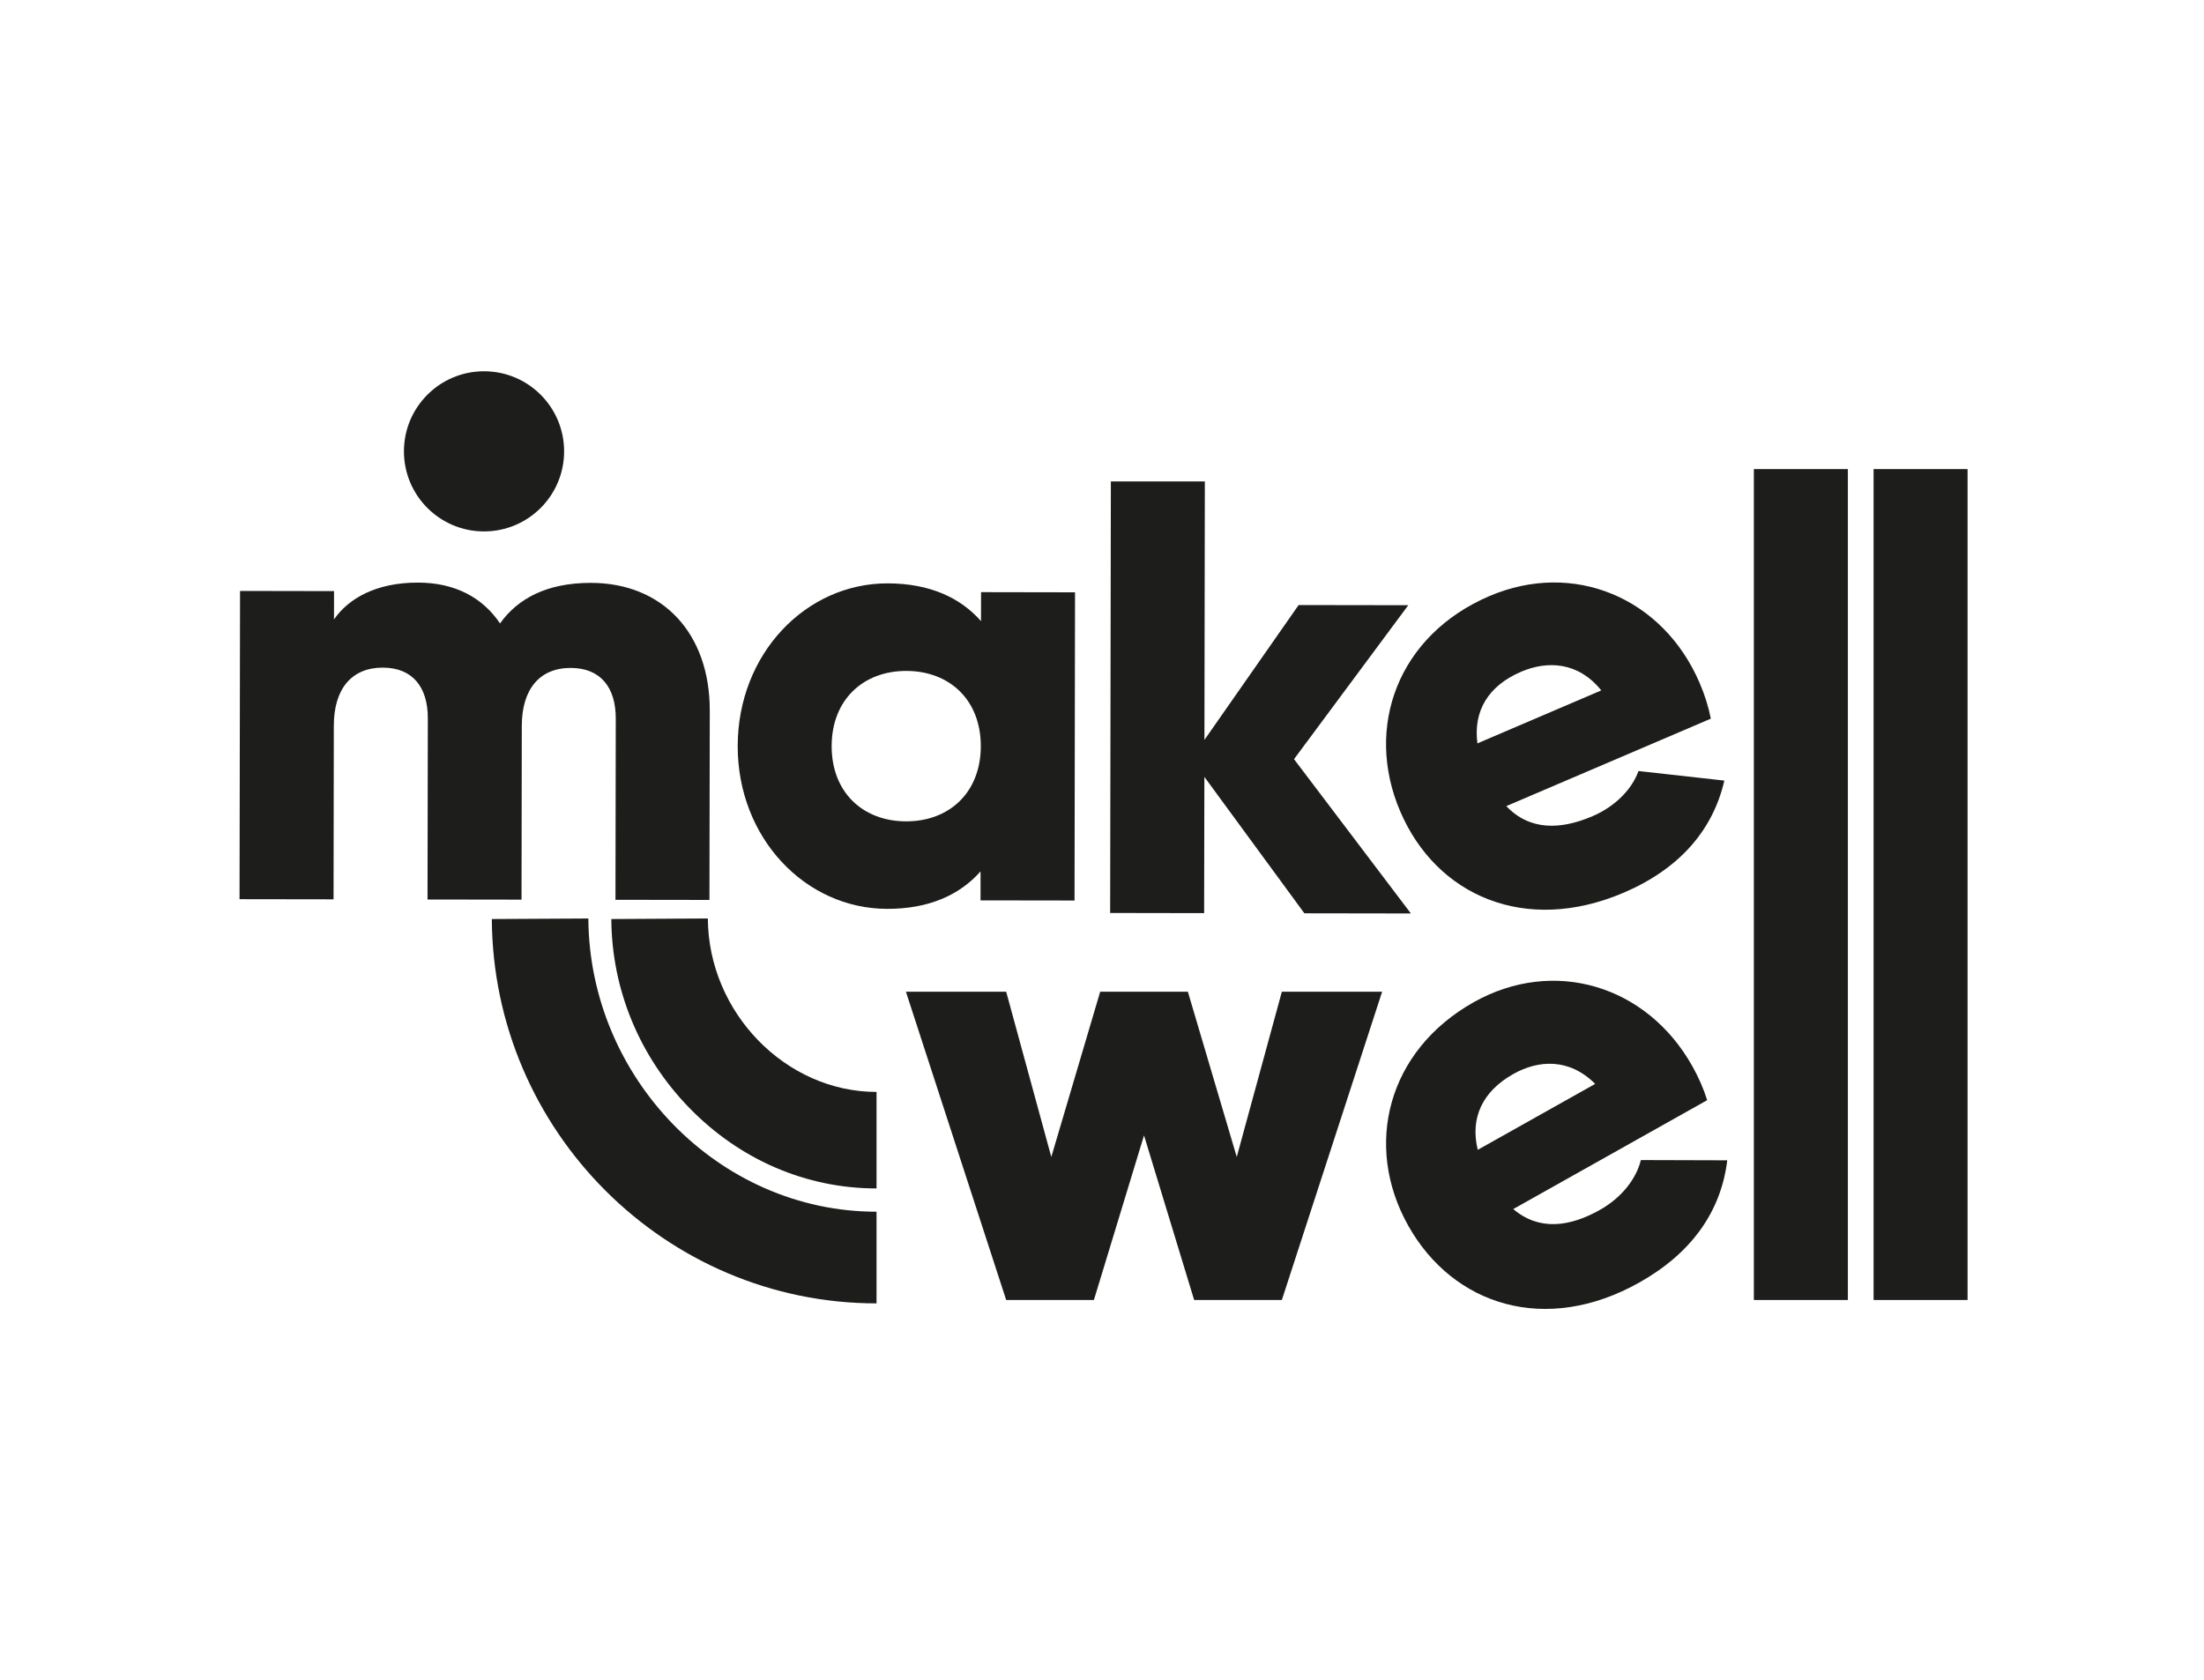
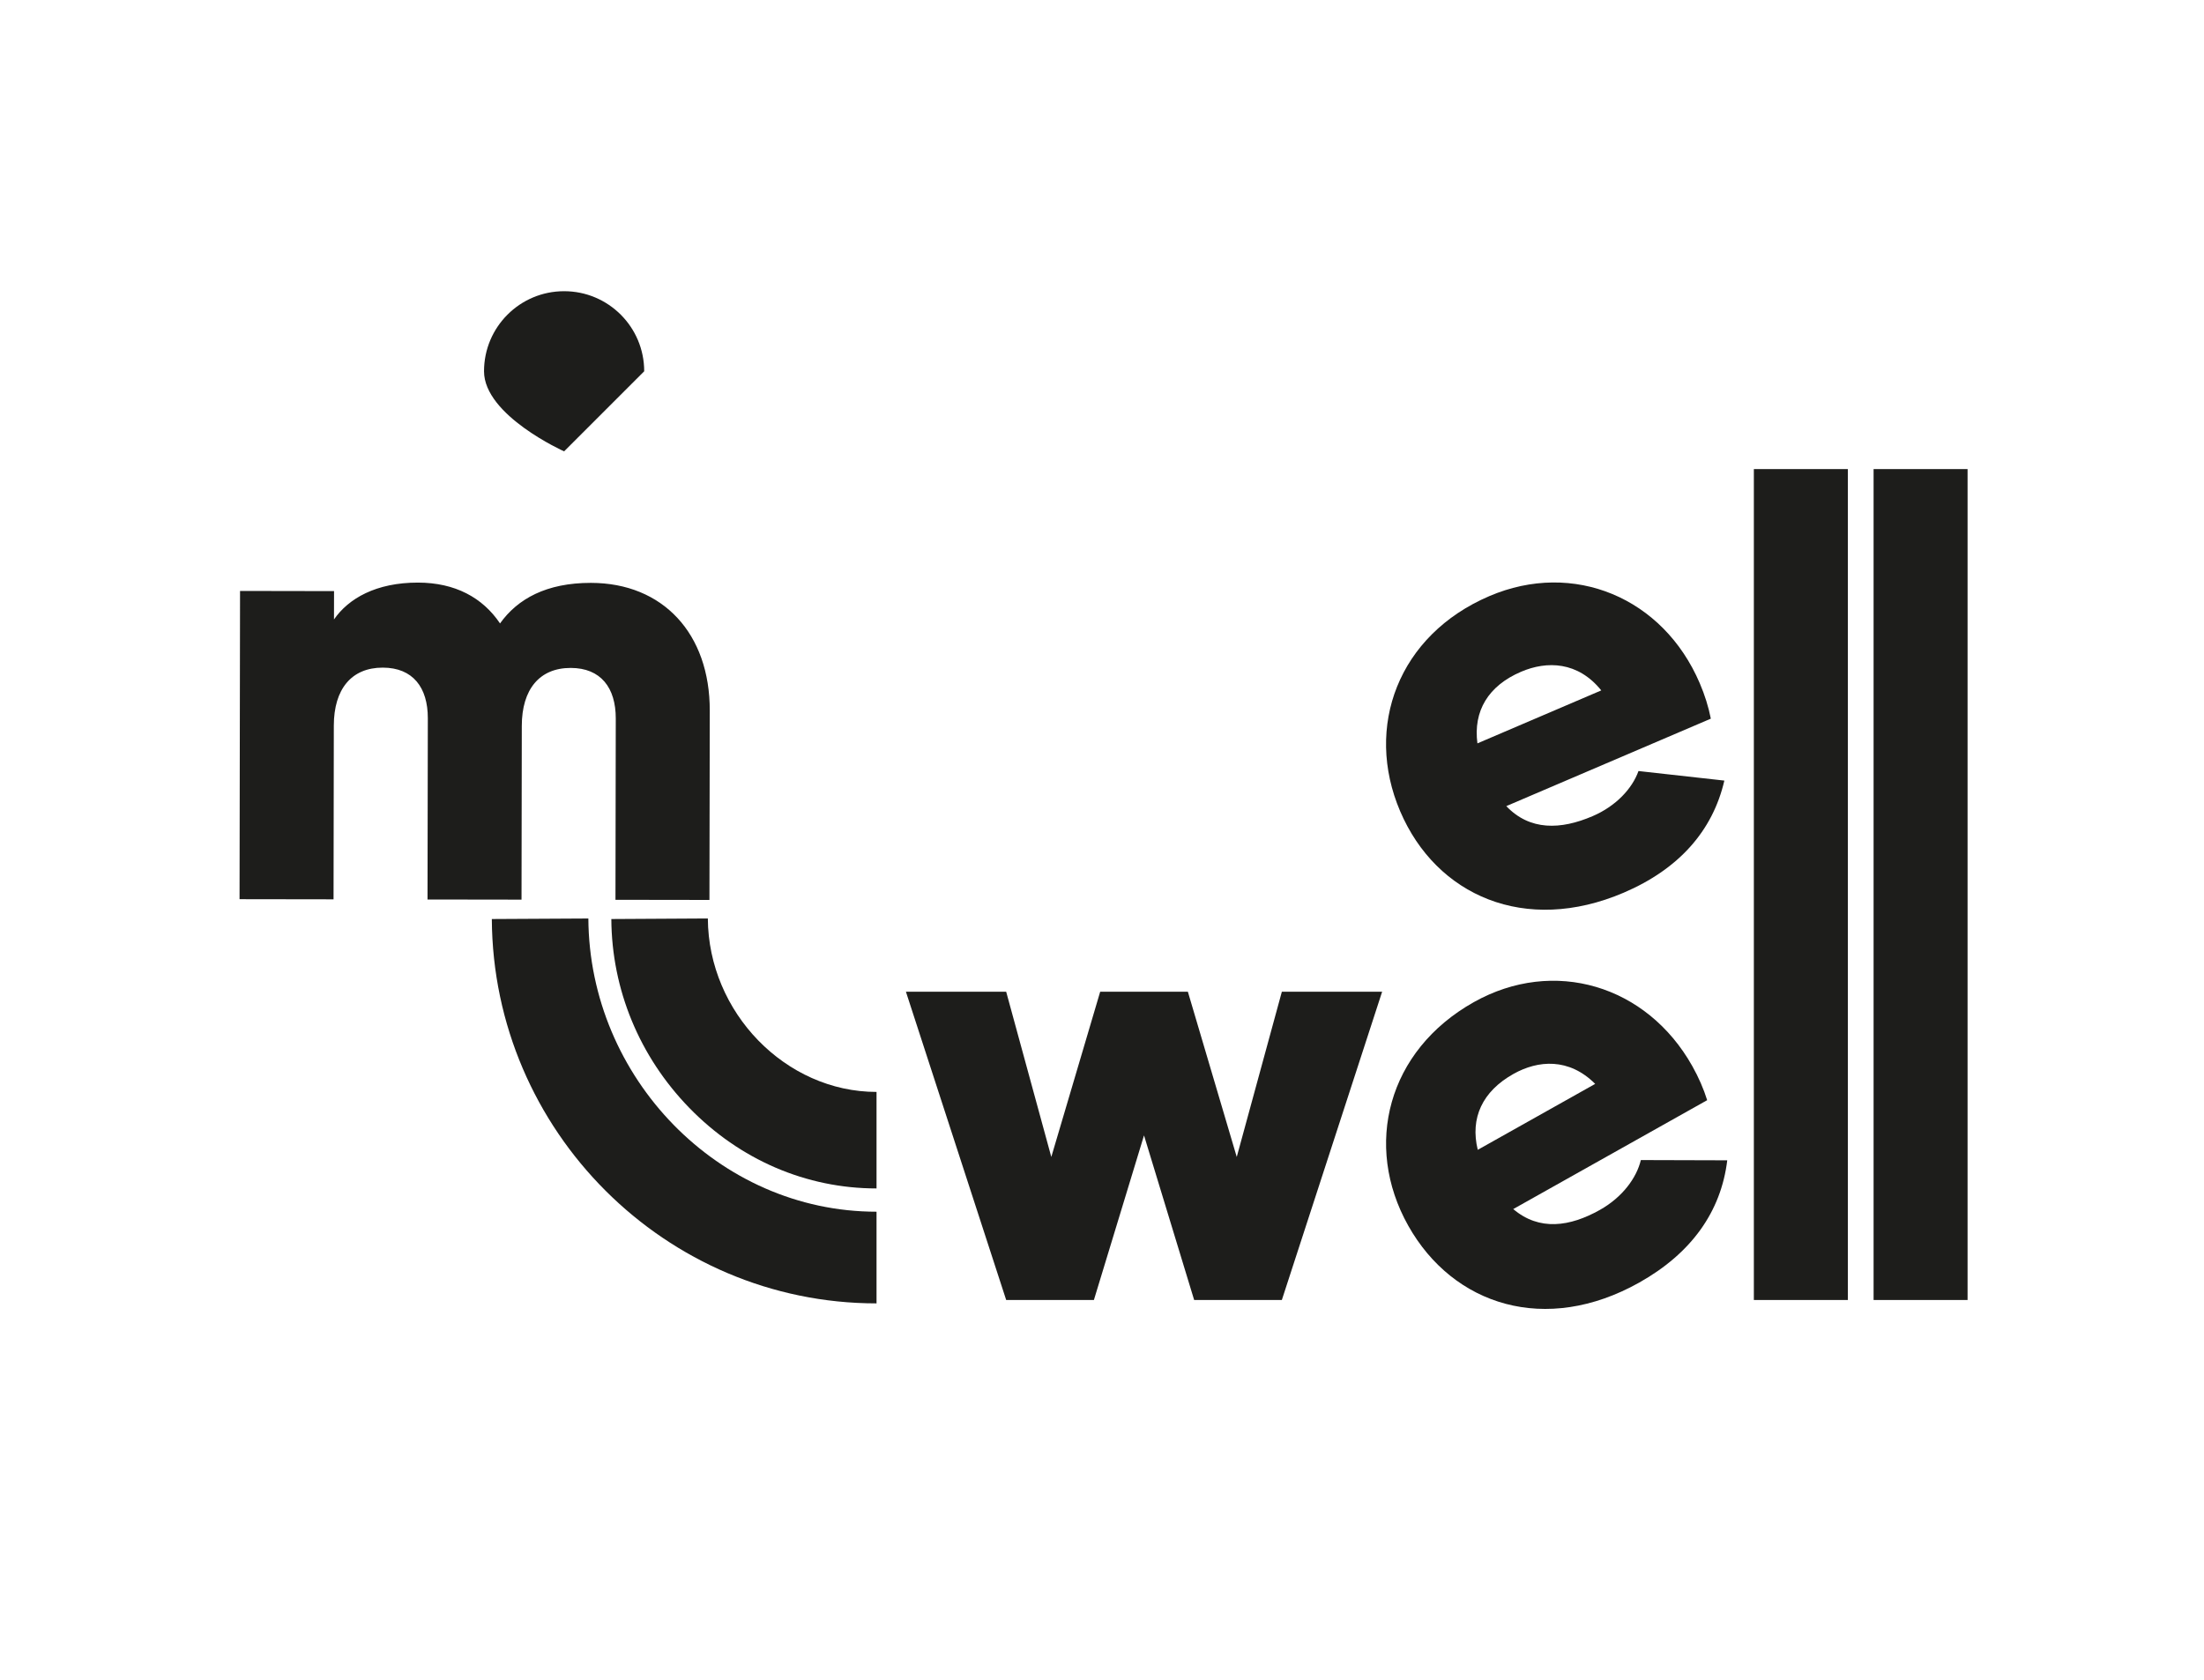
<svg xmlns="http://www.w3.org/2000/svg" id="Layer_1" data-name="Layer 1" viewBox="0 0 800 610">
  <path d="M318.16,473.19c-76.57,0-139.21-62.6-139.64-139.54l35.04-.19c.32,57.73,47.24,106.45,104.6,106.45v33.28h0Z" style="fill: #1d1d1b; fill-rule: evenodd;" />
  <path d="M318.16,431.46c-25.5,0-49.65-10.4-68-29.29-18.08-18.61-28.12-42.95-28.26-68.52l35.03-.2c.19,34.14,28.23,62.97,61.23,62.97v35.03h0Z" style="fill: #1d1d1b; fill-rule: evenodd;" />
-   <path d="M204.76,163.86c0,16.06-13.02,29.07-29.07,29.07s-29.07-13.01-29.07-29.07,13.01-29.07,29.07-29.07,29.07,13.01,29.07,29.07" style="fill: #1d1d1b; fill-rule: evenodd;" />
+   <path d="M204.76,163.86s-29.07-13.01-29.07-29.07,13.01-29.07,29.07-29.07,29.07,13.01,29.07,29.07" style="fill: #1d1d1b; fill-rule: evenodd;" />
  <rect x="636.61" y="170.3" width="34.12" height="301.66" style="fill: #1d1d1b;" />
  <rect x="680.07" y="170.3" width="34.11" height="301.66" style="fill: #1d1d1b;" />
  <path d="M578.01,296.33c8.57-3.66,14.48-10.09,16.72-16.41l31.17,3.47c-4.26,18.38-16.66,32.19-36.52,40.69-35.75,15.29-68.04,1.11-81.15-29.55-13.11-30.67-.66-63.99,32.38-78.12,30.53-13.06,63.05.53,76.35,31.61,1.85,4.32,3.19,8.61,4.03,12.89l-74.24,31.75c8.56,8.99,19.76,8.59,31.26,3.67h0ZM581.22,250.65c-8.45-10.51-19.7-10.8-29.11-6.77-11.92,5.1-17.4,14.26-15.84,26l44.95-19.23h0Z" style="fill: #1d1d1b; fill-rule: evenodd;" />
  <polygon points="501.68 360.05 465.28 471.96 433.45 471.96 415.25 412.2 397.06 471.96 365.22 471.96 328.83 360.05 365.22 360.05 381.6 420.03 399.34 360.05 431.17 360.05 448.91 420.03 465.28 360.05 501.68 360.05 501.68 360.05" style="fill: #1d1d1b; fill-rule: evenodd;" />
  <path d="M580.71,439.26c8.13-4.56,13.32-11.58,14.88-18.1l31.36.09c-2.27,18.73-13.1,33.8-31.94,44.38-33.9,19.04-67.53,8.41-83.86-20.67-16.32-29.08-7.51-63.55,23.82-81.14,28.95-16.26,62.75-6.24,79.3,23.23,2.3,4.1,4.1,8.22,5.39,12.37l-70.39,39.53c9.46,8.03,20.56,6.42,31.46.3h0ZM579.01,393.5c-9.53-9.54-20.75-8.62-29.67-3.61-11.31,6.35-15.77,16.04-12.95,27.55l42.63-23.94h0Z" style="fill: #1d1d1b; fill-rule: evenodd;" />
-   <polygon points="473.46 331.57 437.16 282.05 437.07 331.51 402.96 331.45 403.22 174.79 437.33 174.79 437.18 268.62 471.37 219.66 511.17 219.72 469.7 275.61 512.12 331.63 473.46 331.57 473.46 331.57" style="fill: #1d1d1b; fill-rule: evenodd;" />
-   <path d="M390.21,215.03l-.18,111.9-34.12-.05v-10.52c-7.5,8.49-18.65,13.63-33.89,13.6-29.79-.05-54.31-25.82-54.25-59.16.05-33.36,24.66-59.06,54.45-59.01,15.24.03,26.37,5.19,33.86,13.71l.02-10.52,34.11.06h0ZM356.01,270.93c.02-16.79-11.33-27.33-27.02-27.35-15.7-.03-27.08,10.48-27.12,27.26-.03,16.79,11.32,27.33,27.02,27.35,15.69.02,27.08-10.47,27.12-27.26h0Z" style="fill: #1d1d1b; fill-rule: evenodd;" />
  <path d="M257.63,258.01l-.12,68.71-34.11-.05.11-65.8c.02-11.19-5.43-18.36-16.34-18.38-11.37-.02-17.75,7.8-17.77,21.01l-.1,63.11-34.12-.05.11-65.8c.02-11.19-5.43-18.36-16.34-18.38-11.38-.02-17.76,7.8-17.78,21.01l-.1,63.11-34.12-.05.18-111.91,34.12.06-.02,10.29c5.25-7.6,15.26-13.4,30.5-13.38,13.42.02,23.42,5.41,29.77,14.82,6.38-8.94,16.86-14.74,33-14.72,26.15.04,43.18,18.43,43.13,46.4" style="fill: #1d1d1b; fill-rule: evenodd;" />
</svg>